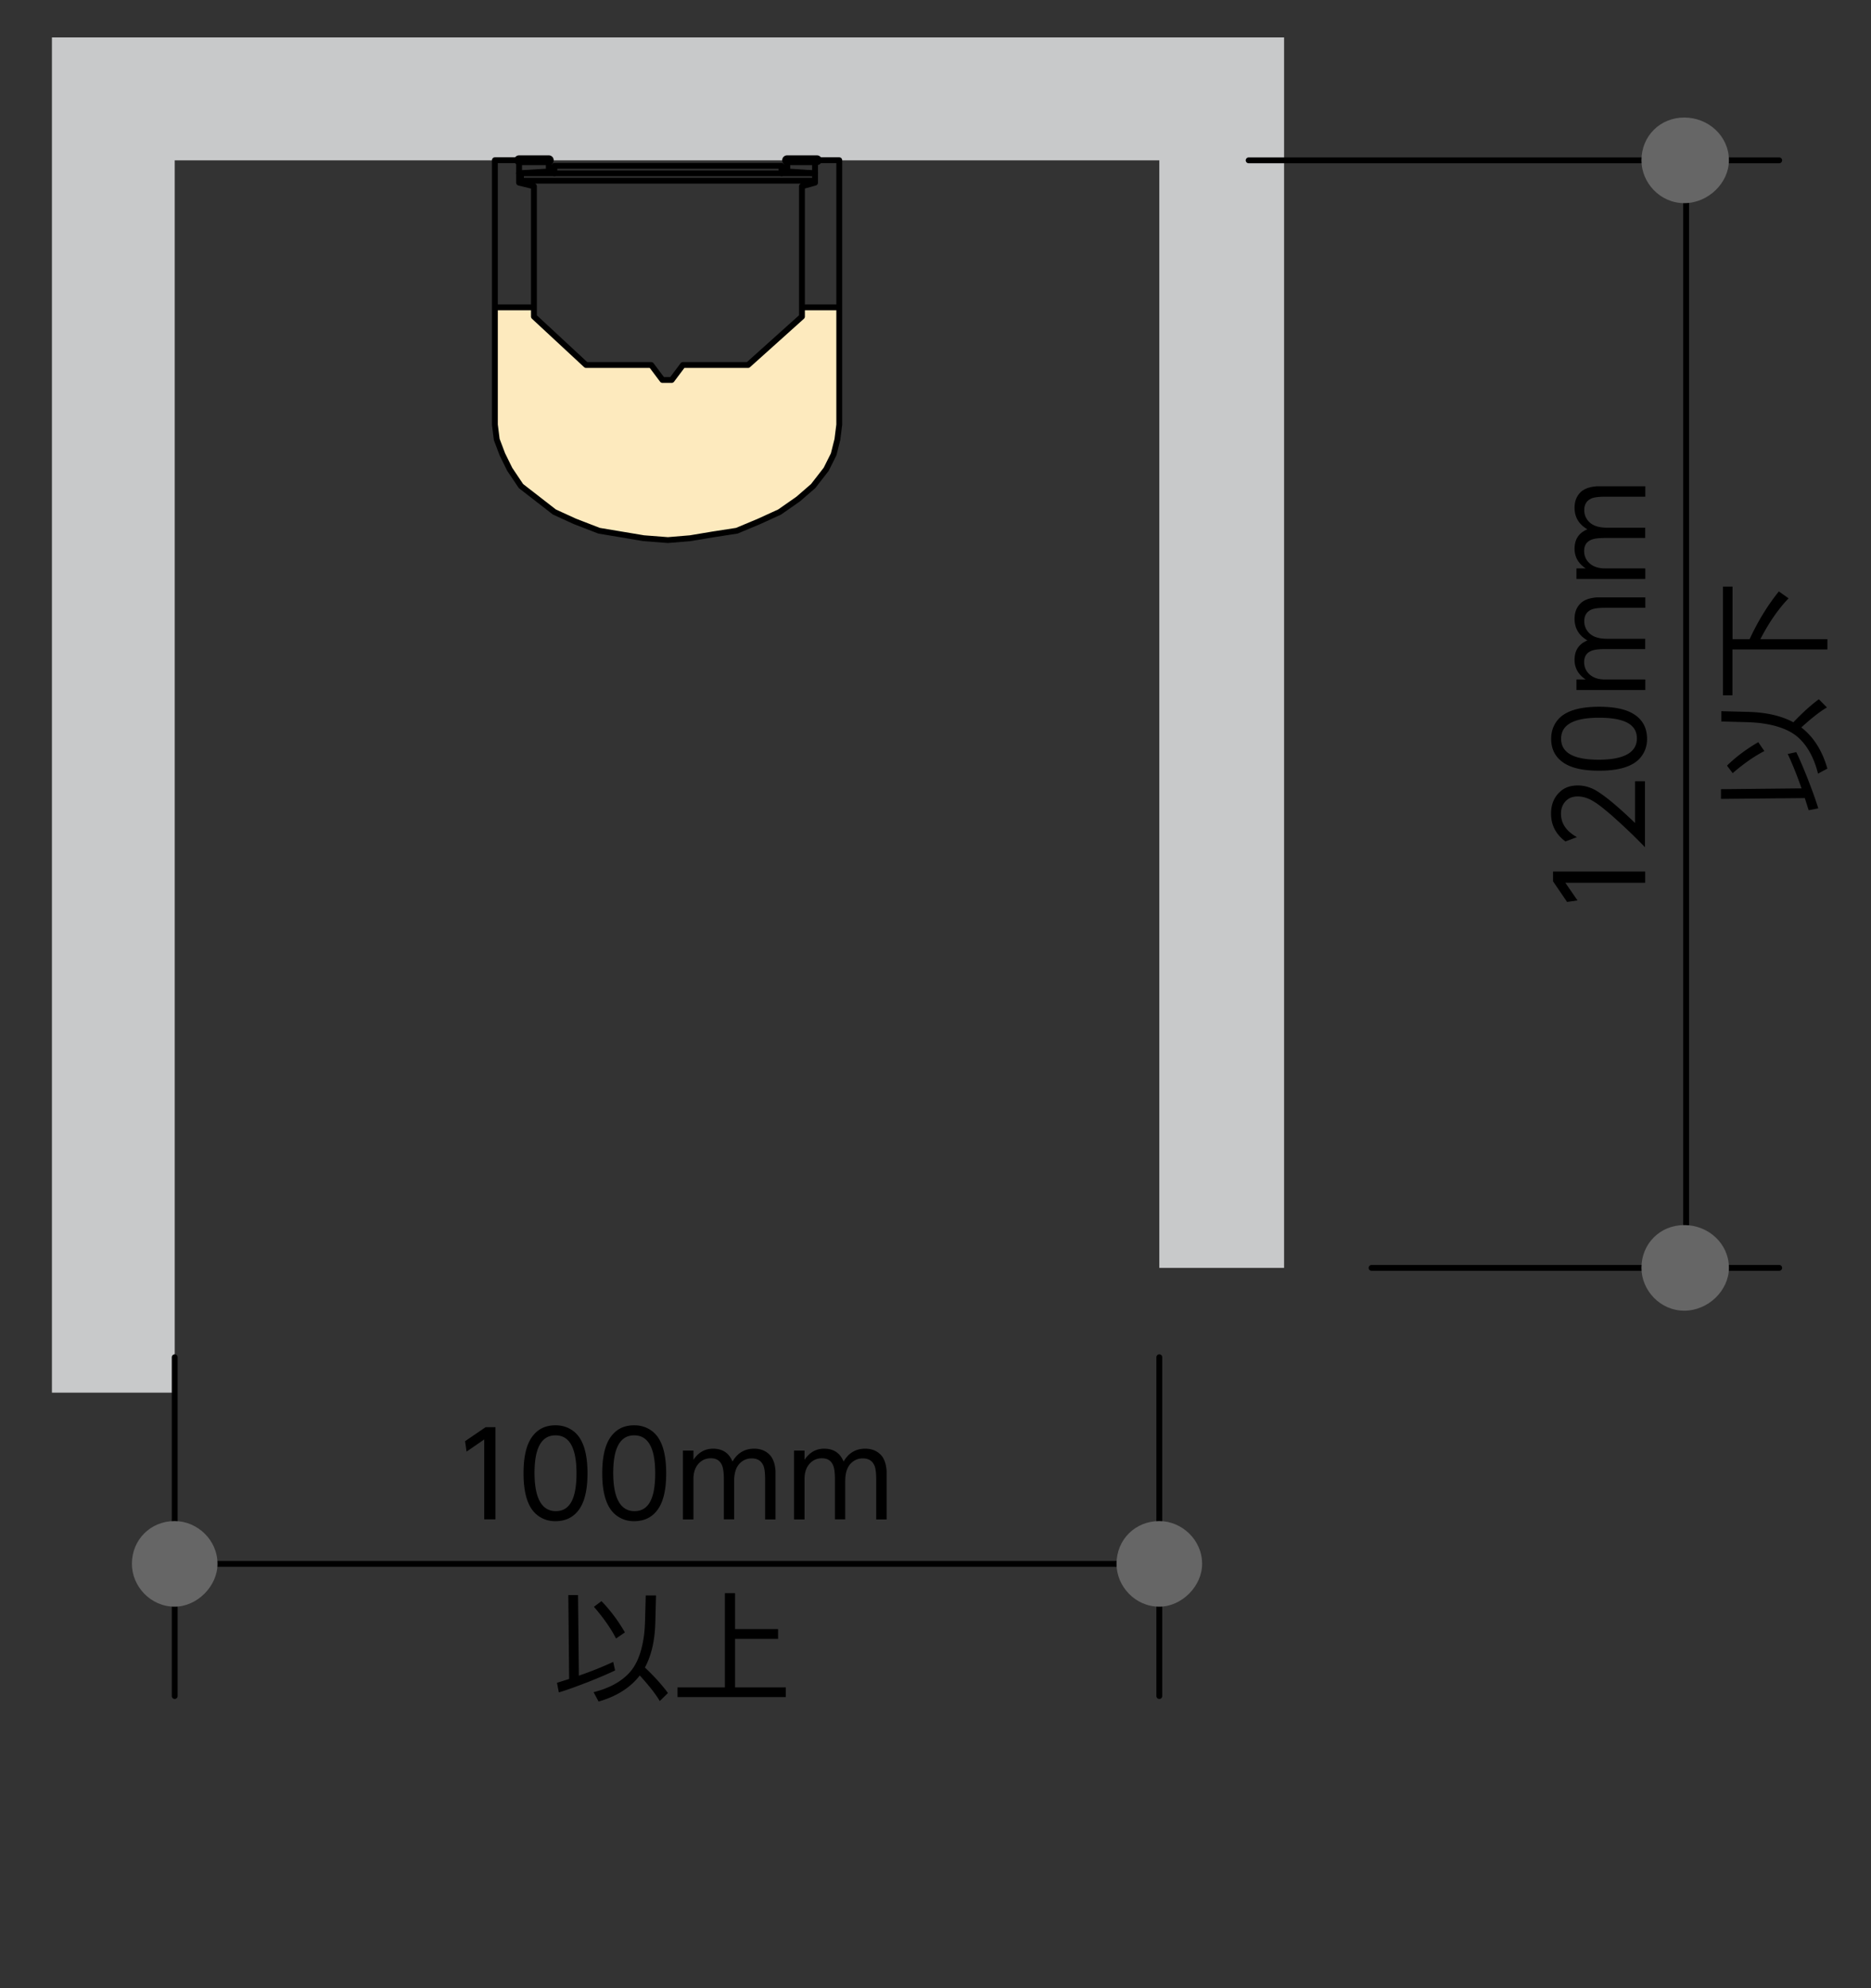
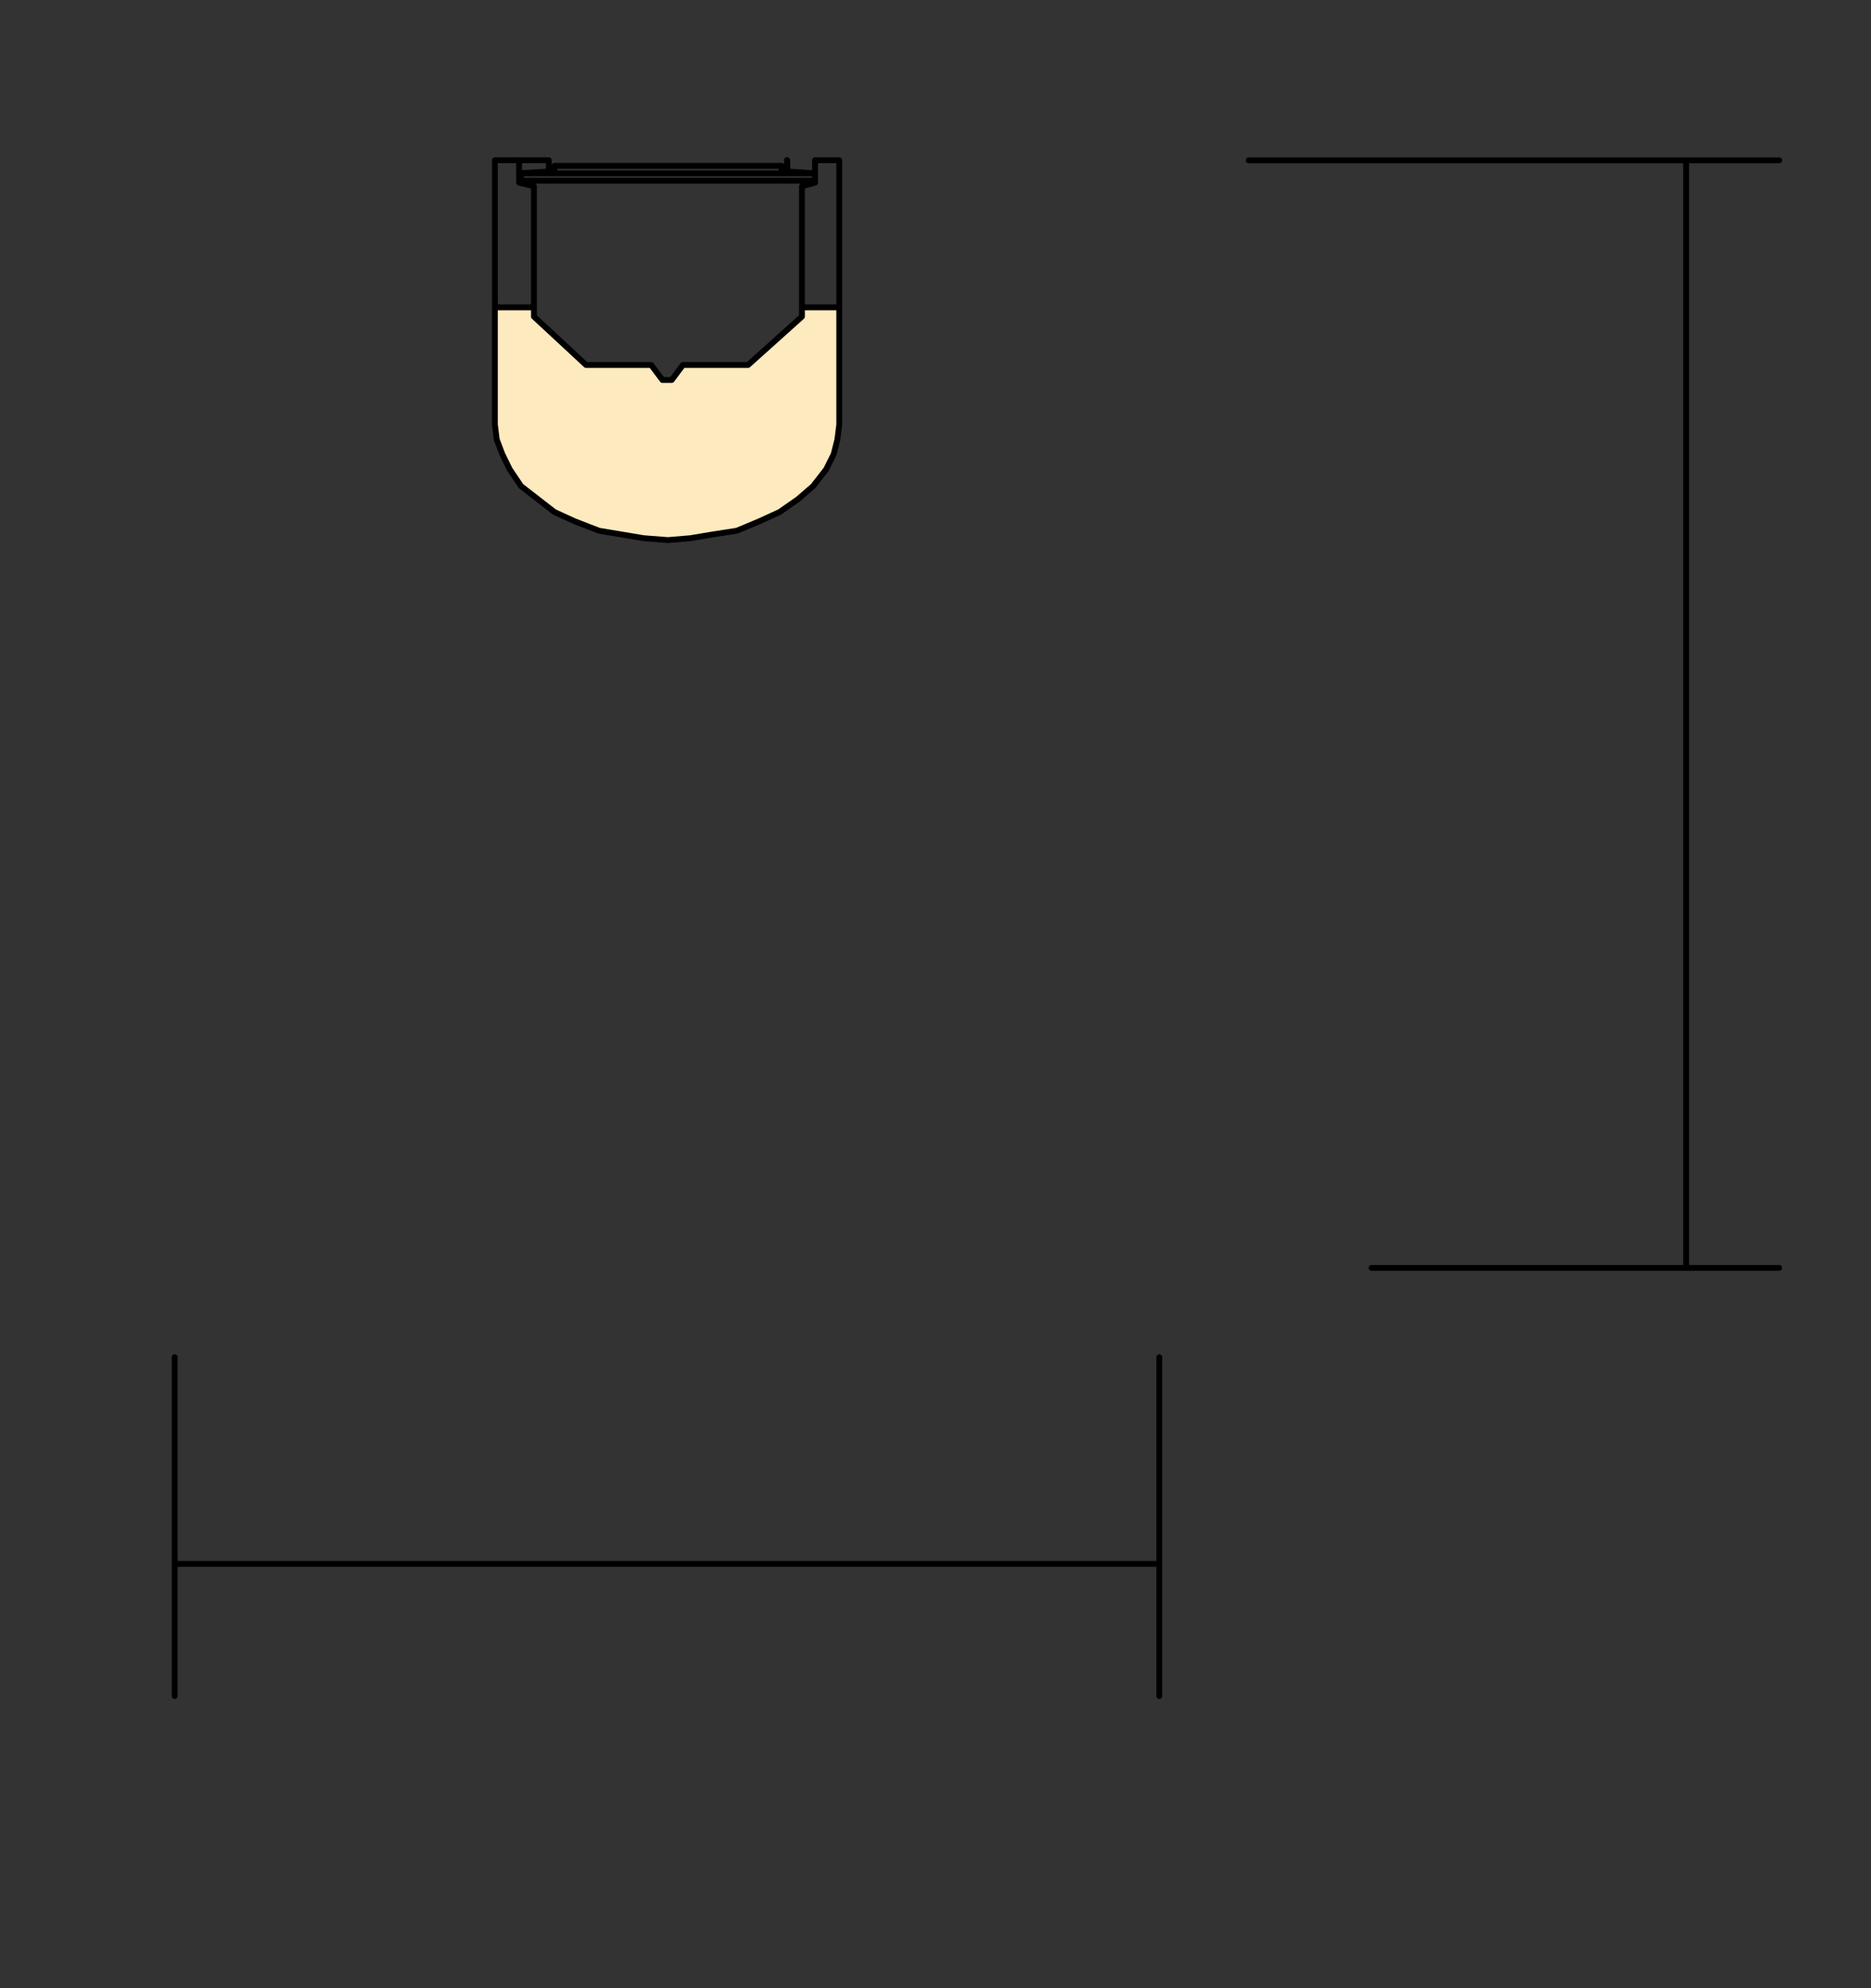
<svg xmlns="http://www.w3.org/2000/svg" id="a" viewBox="0 0 160 170">
  <rect x="0" y="0" width="160" height="170" fill="#333333" stroke="none" />
  <defs>
    <style>.c{fill:#666}.d,.e{stroke-width:.5px;fill:none;stroke:#000;stroke-linecap:round;stroke-linejoin:round}.e{stroke-width:.84px}</style>
  </defs>
-   <path d="M109.81 3.2H4.44v115.88h10.5V13.71h84.2v94.7h10.67V3.2z" style="fill:#c8c9ca" />
  <path d="M14.94 133.72h84.2M14.94 116.05v28.97M99.14 116.05v28.97M144.19 108.41v-94.7M117.29 108.41h34.86M106.78 13.71h45.37" class="d" />
-   <path d="M14.94 130.06c-2.07 0-3.66 1.59-3.66 3.66 0 1.91 1.59 3.66 3.66 3.66 1.91 0 3.66-1.75 3.66-3.66 0-2.07-1.75-3.66-3.66-3.66ZM99.14 130.06c-2.07 0-3.66 1.59-3.66 3.66 0 1.91 1.59 3.66 3.66 3.66 1.91 0 3.66-1.75 3.66-3.66 0-2.07-1.75-3.66-3.66-3.66ZM144.03 104.75c-2.07 0-3.66 1.59-3.66 3.66 0 1.91 1.59 3.66 3.66 3.66s3.82-1.75 3.82-3.66c0-2.07-1.75-3.66-3.82-3.66ZM144.03 17.37c2.07 0 3.82-1.75 3.82-3.66 0-2.07-1.75-3.66-3.82-3.66s-3.66 1.59-3.66 3.66c0 1.91 1.59 3.66 3.66 3.66Z" class="c" />
-   <path d="m39.77 123.23 1.76-1.2h.84v7.88h-.96v-6.83l-1.51 1.04-.13-.89ZM47.5 121.87c.54 0 1.02.14 1.44.43.87.59 1.3 1.81 1.3 3.68 0 1.36-.23 2.38-.7 3.06-.48.69-1.16 1.03-2.06 1.03-.52 0-.99-.14-1.41-.43-.87-.59-1.3-1.81-1.3-3.67 0-1.37.23-2.39.7-3.07.48-.69 1.15-1.03 2.03-1.03Zm0 .86c-1.19 0-1.79 1.07-1.79 3.21s.61 3.27 1.82 3.27 1.77-1.08 1.77-3.24-.6-3.24-1.79-3.24ZM54.23 121.87c.54 0 1.02.14 1.44.43.87.59 1.3 1.81 1.3 3.68 0 1.36-.23 2.38-.7 3.06-.48.69-1.16 1.03-2.06 1.03-.52 0-.99-.14-1.41-.43-.87-.59-1.3-1.81-1.3-3.67 0-1.37.23-2.39.7-3.07.48-.69 1.15-1.03 2.03-1.03Zm0 .86c-1.19 0-1.79 1.07-1.79 3.21s.61 3.27 1.82 3.27 1.77-1.08 1.77-3.24-.6-3.24-1.79-3.24ZM62.8 129.91h-.9v-3.4c0-.53-.04-.91-.13-1.15-.16-.45-.49-.67-.98-.67-.43 0-.79.16-1.07.48-.28.32-.42.75-.42 1.3v3.45h-.9v-5.89h.9v.79c.42-.63.98-.95 1.68-.95.81 0 1.36.37 1.66 1.1.42-.73 1.04-1.1 1.85-1.1.59 0 1.05.2 1.39.59.25.3.4.74.44 1.32V129.92h-.89v-3.39c0-.58-.05-.97-.14-1.19-.18-.43-.51-.64-1.01-.64-.39 0-.73.14-1.01.42-.33.33-.49.84-.49 1.53v3.27ZM72.3 129.91h-.9v-3.4c0-.53-.04-.91-.13-1.15-.16-.45-.49-.67-.98-.67-.43 0-.79.16-1.07.48-.28.32-.42.75-.42 1.3v3.45h-.9v-5.89h.9v.79c.42-.63.98-.95 1.68-.95.81 0 1.36.37 1.66 1.1.42-.73 1.04-1.1 1.85-1.1.59 0 1.05.2 1.39.59.25.3.4.74.44 1.32V129.92h-.89v-3.39c0-.58-.05-.97-.14-1.19-.18-.43-.51-.64-1.01-.64-.39 0-.73.14-1.01.42-.33.33-.49.84-.49 1.53v3.27ZM49.5 143.28c1.15-.4 2.13-.8 2.94-1.18l.16.73c-.6.29-1.35.61-2.26.97-1 .39-1.85.7-2.55.91l-.16-.82c.38-.12.72-.23 1.04-.33l-.07-7.17h.83l.07 6.88Zm5.21-.02c-.8 1.04-1.98 1.79-3.52 2.23l-.43-.8c1.35-.34 2.37-.9 3.07-1.67.62-.68 1.02-1.69 1.22-3.03.06-.39.09-.83.11-1.33l.06-2.24h.88l-.06 2.3c-.04 1.56-.34 2.85-.89 3.86.81.77 1.47 1.5 1.97 2.18l-.7.69c-.33-.57-.9-1.3-1.71-2.19Zm-3.28-6.36c.77.79 1.43 1.68 2.01 2.68l-.76.52c-.43-.84-1.06-1.75-1.89-2.71l.64-.48ZM62.86 136.23v3.07h3.68v.83h-3.68v4.15h4.34v.83h-9.26v-.83h4.05v-8.06h.87ZM134.01 77.12l-1.2-1.76v-.84h7.88v.96h-6.83l1.04 1.51-.89.13ZM133.87 71.95c-.82-.61-1.23-1.4-1.23-2.38 0-.79.26-1.42.79-1.89.38-.35.89-.52 1.5-.52.54 0 1.06.15 1.55.43.78.46 1.9 1.39 3.34 2.78V66.8h.85v5.64a49.108 49.108 0 0 0-2.95-2.81c-.61-.52-1.08-.89-1.42-1.09-.48-.3-.94-.44-1.38-.44-.47 0-.84.16-1.1.48-.22.27-.33.6-.33 1 0 .83.45 1.49 1.36 2l-1 .38ZM132.65 63.17c0-.54.14-1.02.43-1.44.59-.87 1.81-1.3 3.68-1.3 1.36 0 2.38.23 3.06.7.69.48 1.03 1.16 1.03 2.06 0 .52-.14.99-.43 1.41-.59.87-1.81 1.3-3.67 1.3-1.37 0-2.39-.23-3.07-.7-.69-.48-1.03-1.15-1.03-2.03Zm.85 0c0 1.19 1.07 1.79 3.21 1.79s3.27-.61 3.27-1.82-1.08-1.77-3.24-1.77-3.24.6-3.24 1.79ZM140.69 54.6v.9h-3.4c-.53 0-.91.04-1.15.13-.45.16-.67.49-.67.98 0 .43.16.79.48 1.07.32.28.75.42 1.3.42h3.45v.9h-5.89v-.9h.79c-.63-.42-.95-.98-.95-1.68 0-.81.37-1.36 1.1-1.66-.73-.42-1.1-1.04-1.1-1.85 0-.59.2-1.05.59-1.39.3-.25.74-.4 1.32-.44H140.7v.89h-3.39c-.58 0-.97.05-1.19.14-.43.18-.64.51-.64 1.01 0 .39.14.73.42 1.01.33.33.84.49 1.53.49h3.27ZM140.69 45.1v.9h-3.4c-.53 0-.91.04-1.15.13-.45.16-.67.49-.67.98 0 .43.16.79.48 1.07.32.28.75.42 1.3.42h3.45v.9h-5.89v-.9h.79c-.63-.42-.95-.98-.95-1.68 0-.81.37-1.36 1.1-1.66-.73-.42-1.1-1.04-1.1-1.85 0-.59.2-1.05.59-1.39.3-.25.74-.4 1.32-.44H140.7v.89h-3.39c-.58 0-.97.05-1.19.14-.43.18-.64.51-.64 1.01 0 .39.14.73.42 1.01.33.33.84.49 1.53.49h3.27ZM154.06 67.41c-.4-1.15-.8-2.13-1.18-2.94l.73-.16c.29.6.61 1.35.97 2.26.39 1 .7 1.85.91 2.55l-.82.16c-.12-.38-.23-.72-.33-1.04l-7.17.07v-.83l6.88-.07Zm-.02-5.21c1.04.8 1.79 1.98 2.23 3.52l-.8.43c-.34-1.35-.9-2.37-1.67-3.07-.68-.62-1.69-1.02-3.03-1.22-.39-.06-.83-.09-1.33-.11l-2.24-.06v-.88l2.3.06c1.56.04 2.85.34 3.86.89.77-.81 1.5-1.47 2.18-1.97l.69.7c-.57.33-1.3.9-2.19 1.71Zm-6.36 3.27c.79-.77 1.68-1.43 2.68-2.01l.52.76c-.84.43-1.75 1.06-2.71 1.89l-.48-.64ZM147.34 59.46v-9.3h.82v4.49h1.46c.71-1.53 1.54-2.89 2.5-4.08l.83.59c-.9.94-1.7 2.11-2.41 3.49h5.73v.88h-8.12v3.92h-.82Z" />
  <path d="m42.48 37.58.48 1.27.63 1.28.96 1.43 1.43 1.11 1.43 1.11 1.75.8 2.07.8 1.91.32 1.91.32 2.07.16 1.91-.16 1.91-.32 2.07-.32 1.91-.8 1.75-.8 1.59-1.11 1.28-1.11 1.11-1.43.64-1.28.32-1.27.16-1.27V26.28h-3.19v.79l-4.61 4.14H58.4l-.96 1.28h-.79l-.96-1.28h-5.57l-4.46-4.14v-.79h-3.34v10.03l.16 1.27z" style="fill:#fdeabe" />
  <path d="M42.32 26.28h3.34M71.77 26.28h-3.19M42.32 36.31V13.7h2.07v1.92l1.27.31v11.14l4.46 4.14h5.57l.96 1.28h.79l.96-1.28h5.57l4.61-4.14V15.93l1.12-.31V13.7h2.07v22.61l-.16 1.27-.32 1.27-.64 1.28-1.11 1.43-1.28 1.11-1.59 1.11-1.75.8-1.91.8-2.07.32-1.91.32-1.91.16-2.07-.16-1.91-.32-1.91-.32-2.07-.8-1.75-.8-1.43-1.11-1.43-1.11-.96-1.43-.63-1.28-.48-1.27-.16-1.27M44.55 14.82H69.7M44.55 15.45H69.7M44.55 15.45v-.63M69.7 15.45v-.63M67.31 14.66v-.96" class="d" />
  <path d="M46.93 14.66v-.96h-2.54M46.93 14.66v-.96M46.93 14.66l-2.54.16M67.31 14.66l2.39.16M67.31 14.66v-.96M47.41 14.82v-.64M47.41 14.18h19.42M66.83 14.18v.64" class="d" />
-   <path d="M67.31 13.7h2.55M46.93 13.7h-2.54M67.31 13.7h2.39" class="e" />
</svg>